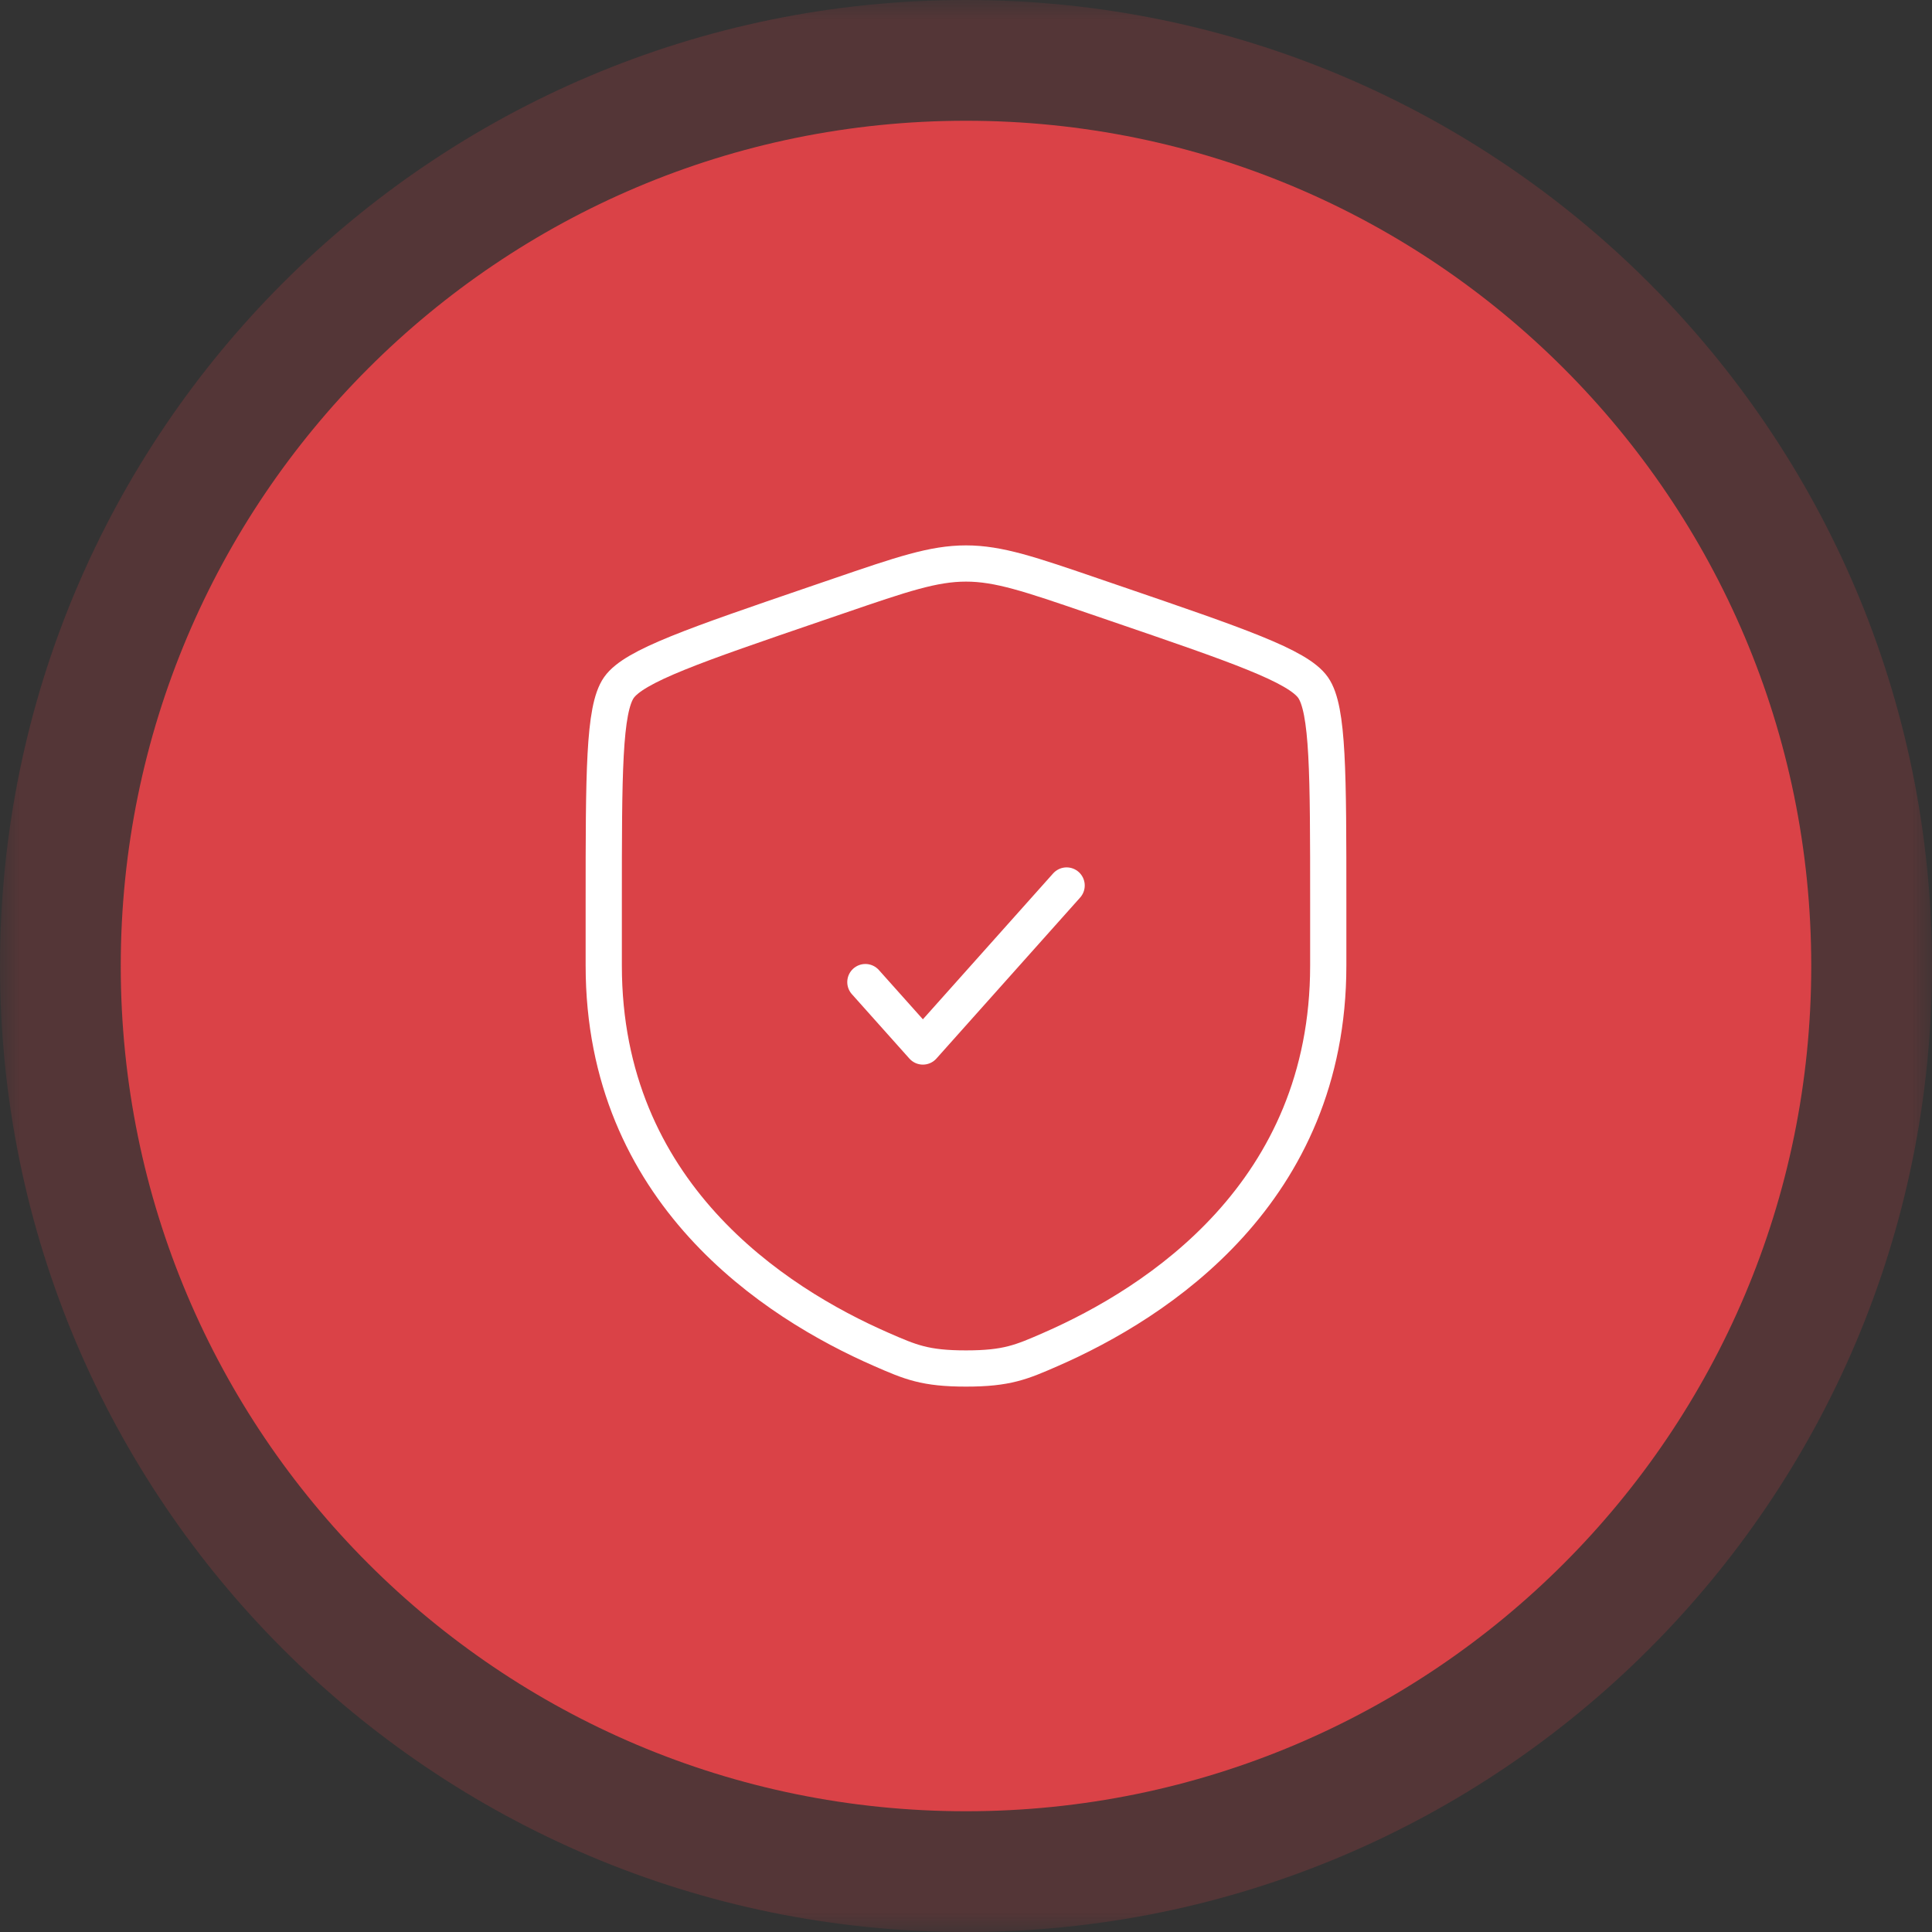
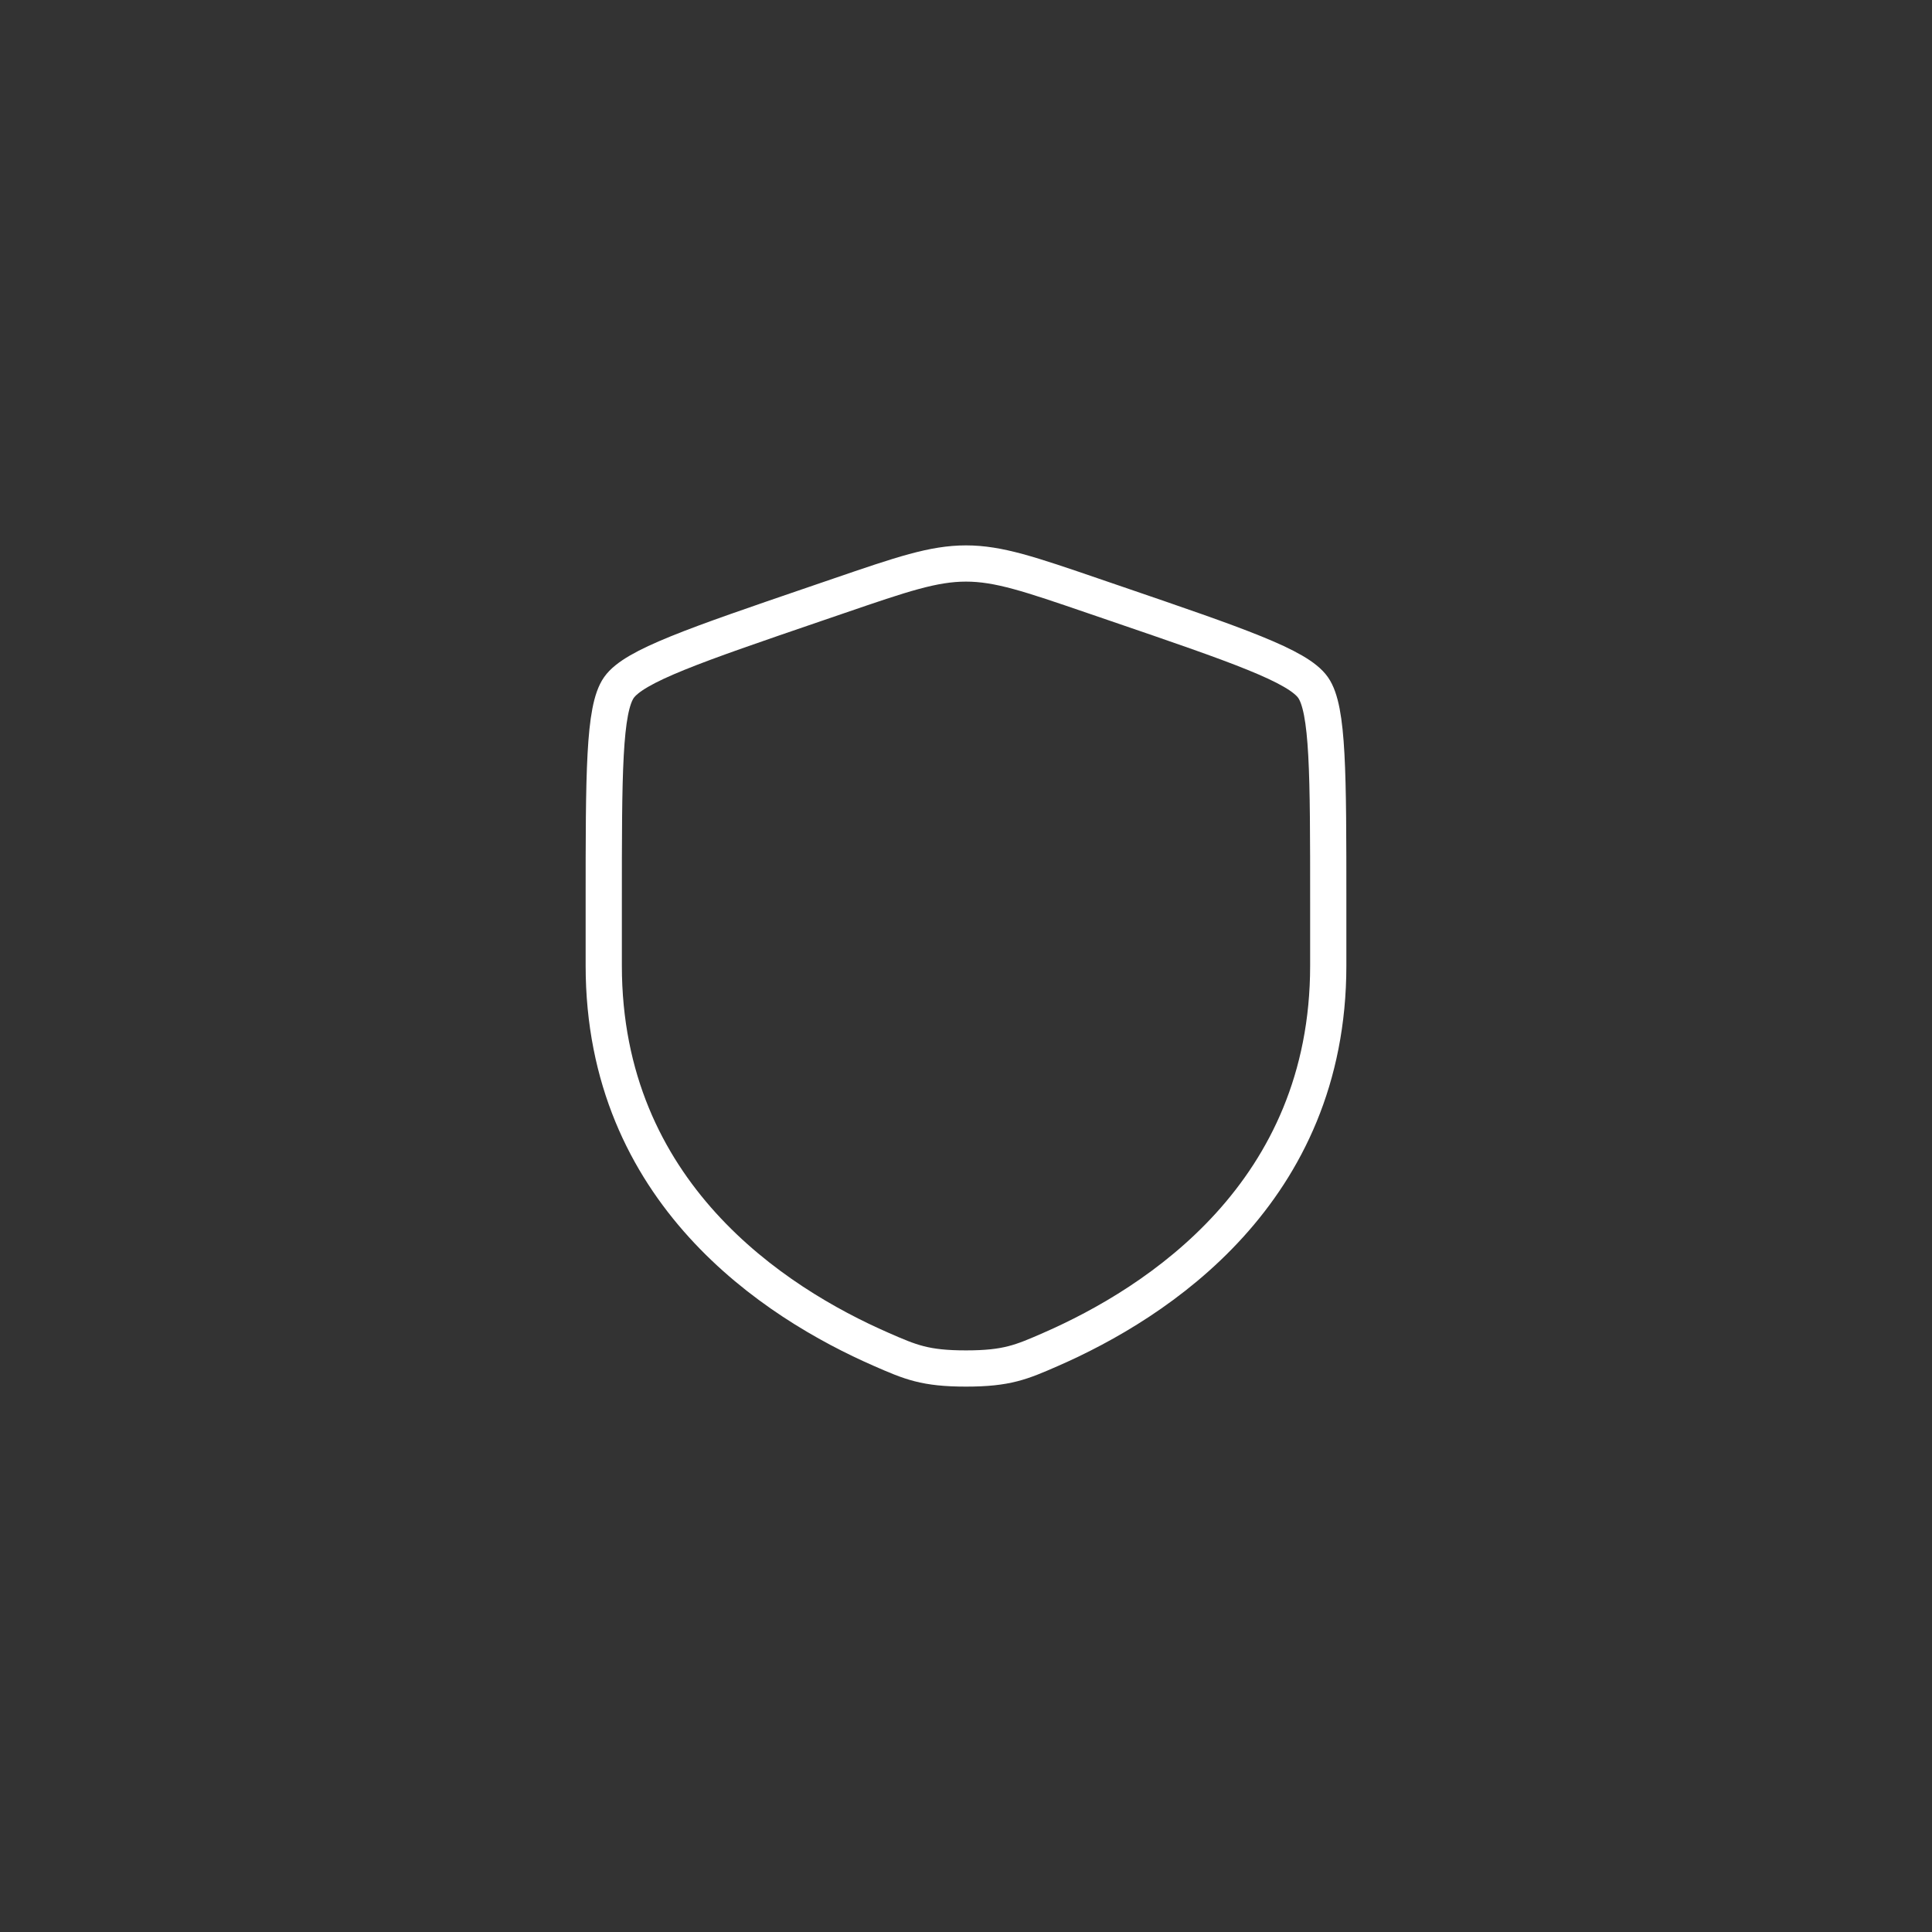
<svg xmlns="http://www.w3.org/2000/svg" width="48" height="48" viewBox="0 0 48 48" fill="none">
  <rect x="0" y="0" width="48" height="48" fill="#333333" stroke="none" />
  <g clip-path="url(#clip0_170_34)">
    <mask id="mask0_170_34" style="mask-type:luminance" maskUnits="userSpaceOnUse" x="0" y="0" width="48" height="48">
-       <path d="M0 0H48V48H0V0Z" fill="white" />
-     </mask>
+       </mask>
    <g mask="url(#mask0_170_34)">
      <path opacity="0.2" d="M24 48C37.255 48 48 37.255 48 24C48 10.745 37.255 0 24 0C10.745 0 0 10.745 0 24C0 37.255 10.745 48 24 48Z" fill="#DA4247" />
-       <path d="M24 45C35.598 45 45 35.598 45 24C45 12.402 35.598 3 24 3C12.402 3 3 12.402 3 24C3 35.598 12.402 45 24 45Z" fill="#DA4247" />
    </g>
    <path d="M15 22.417C15 19.219 15 17.62 15.377 17.082C15.755 16.544 17.258 16.03 20.265 15.001L20.838 14.805C22.405 14.268 23.189 14 24 14C24.811 14 25.595 14.268 27.162 14.805L27.735 15.001C30.742 16.03 32.245 16.544 32.623 17.082C33 17.62 33 19.219 33 22.417C33 22.9 33 23.423 33 23.991C33 29.629 28.761 32.365 26.101 33.527C25.38 33.842 25.019 34 24 34C22.981 34 22.62 33.842 21.899 33.527C19.239 32.365 15 29.629 15 23.991C15 23.423 15 22.9 15 22.417Z" stroke="white" stroke-width="0.9" />
-     <path d="M21.5 24.4L22.929 26L26.5 22" stroke="white" stroke-width="0.9" stroke-linecap="round" stroke-linejoin="round" />
  </g>
  <defs>
    <clipPath id="clip0_170_34">
      <rect width="48" height="48" fill="white" />
    </clipPath>
  </defs>
</svg>